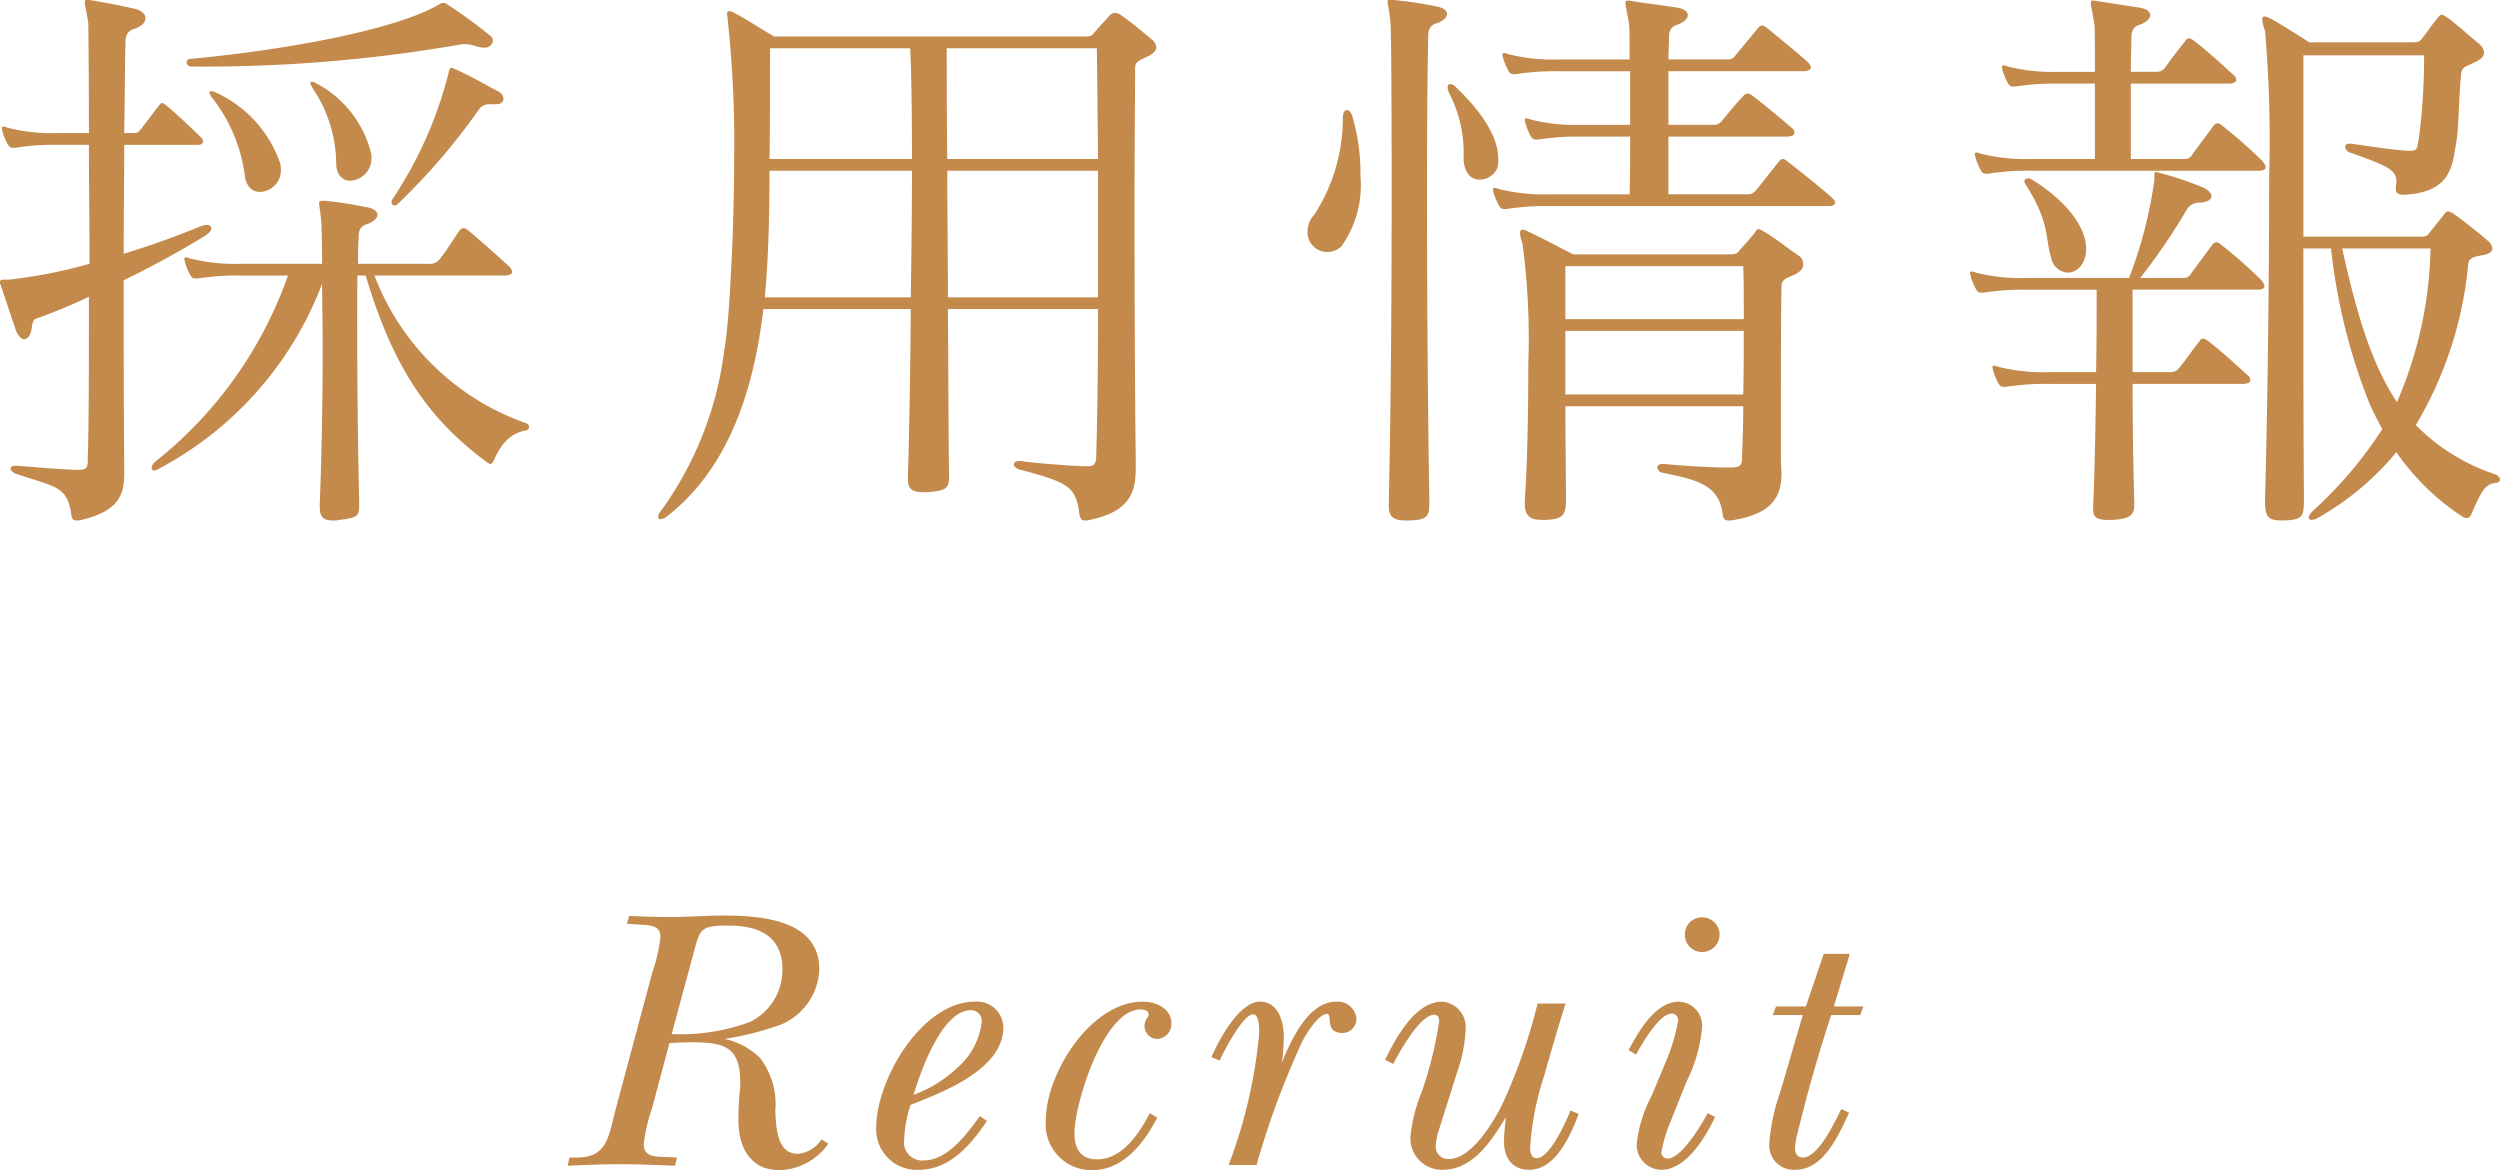
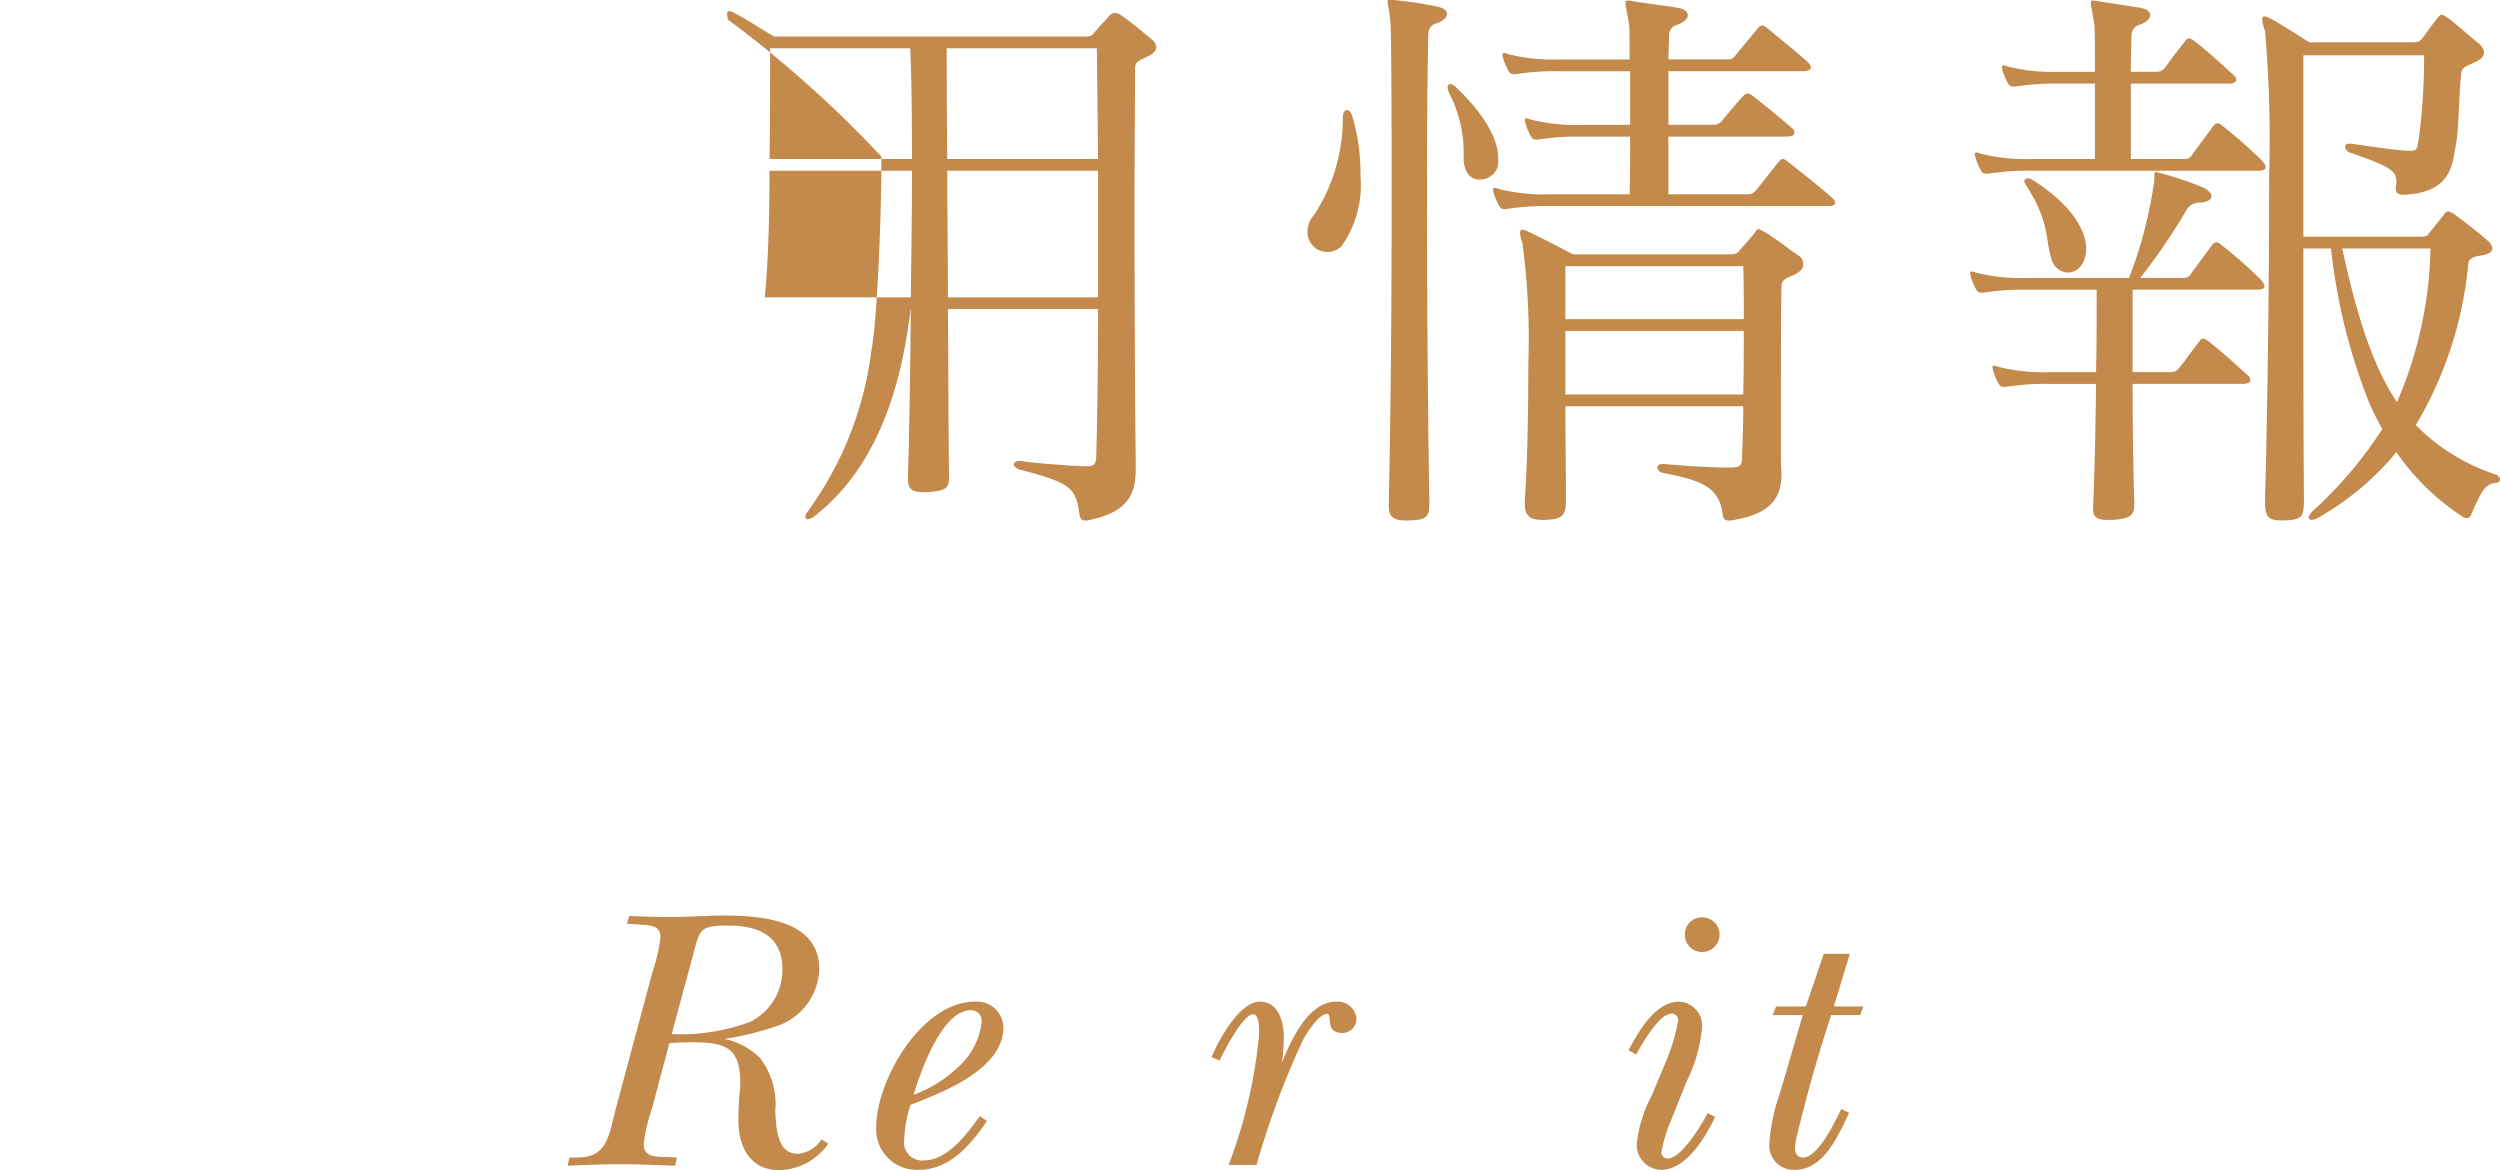
<svg xmlns="http://www.w3.org/2000/svg" width="127.373" height="59.619" viewBox="0 0 127.373 59.619">
  <defs>
    <style>
      .cls-1 {
        fill: #c38a4c;
      }
    </style>
  </defs>
  <title>art-title</title>
  <g id="レイヤー_2" data-name="レイヤー 2">
    <g id="レイヤー_1-2" data-name="レイヤー 1">
      <g>
        <g>
-           <path class="cls-1" d="M6.301,14.279c0,3.029,0,6.449.029,9.299v.45c0,1.05-.119,2.01-2.31,2.49H3.9c-.21,0-.24-.12-.27-.33-.211-1.439-.84-1.38-2.79-2.04-.181-.06-.3-.18-.3-.27,0-.091.09-.15.27-.15H.9c.66.06,2.1.18,3,.21h.12c.42,0,.45-.18.45-.479v-.12c.06-1.53.06-4.86.06-8.22a28.377,28.377,0,0,1-2.67,1.109c-.21.061-.21.301-.27.63-.06.271-.21.421-.36.421s-.3-.15-.42-.45c-.18-.51-.63-1.891-.779-2.311A.311.311,0,0,1,0,14.369c0-.09.061-.12.181-.12H.451a25.31,25.31,0,0,0,4.109-.81c0-2.16-.03-4.11-.03-6.061H2.971A12.781,12.781,0,0,0,.781,7.529H.66C.541,7.529.48,7.499.391,7.35a3.356,3.356,0,0,1-.27-.66c0-.061-.03-.09-.03-.15a.08.08,0,0,1,.09-.09.788.788,0,0,1,.21.06A9.344,9.344,0,0,0,2.971,6.779H4.53c0-3.21-.03-5.55-.03-5.58C4.41.569,4.32.27,4.32.119,4.32.029,4.351,0,4.44,0a1.412,1.412,0,0,1,.3.029C5.07.09,5.82.21,6.87.449c.36.09.54.271.54.48s-.18.42-.57.54c-.449.149-.449.479-.449.779-.03,1.141-.03,2.7-.061,4.53h.48a.352.352,0,0,0,.33-.15c.24-.3.75-.989.99-1.29C8.19,5.279,8.221,5.249,8.25,5.249c.061,0,.09.03.18.09.57.45,1.621,1.471,1.83,1.681a.451.451,0,0,1,.09.18c0,.12-.119.18-.239.18H6.33c0,1.771-.029,3.48-.029,5.55,1.47-.449,2.85-.96,3.869-1.38a1.051,1.051,0,0,1,.36-.09c.149,0,.239.061.239.18,0,.091-.09.21-.299.36A46.964,46.964,0,0,1,6.301,14.279Zm18.869,9.149c-.061.149-.12.21-.18.21-.061,0-.091-.03-.15-.061-3.03-2.249-4.8-4.829-6.21-9.539H18.21c-.03,2.609,0,7.739.09,11.52v.18c0,.54-.06.63-.989.75a1.454,1.454,0,0,1-.36.03c-.54,0-.66-.24-.66-.69v-.149c.09-2.19.149-5.28.149-7.95,0-1.229-.029-2.34-.029-3.27a17.814,17.814,0,0,1-8.311,9.42.481.481,0,0,1-.239.09c-.21,0-.181-.271.09-.48a20.957,20.957,0,0,0,6.72-9.449H12.27a12.81,12.81,0,0,0-2.189.149H9.961c-.121,0-.181-.029-.271-.18a3.331,3.331,0,0,1-.271-.66c0-.06-.029-.09-.029-.149a.079.079,0,0,1,.09-.09.762.762,0,0,1,.21.06,9.369,9.369,0,0,0,2.579.271h4.141c0-.99-.03-1.95-.03-2.04-.06-.63-.12-.931-.12-1.051,0-.09.03-.119.15-.119h.18a21.011,21.011,0,0,1,2.1.33c.36.06.541.21.541.39,0,.149-.181.36-.57.479-.36.12-.391.42-.391.69V12.209c-.029.21-.029.84-.029,1.23h3.569a.632.632,0,0,0,.57-.21c.33-.391.81-1.171,1.021-1.471.149-.18.27-.18.479,0,.479.391,1.62,1.41,2.01,1.771a.668.668,0,0,1,.21.3c0,.149-.15.21-.42.21H19.08a12.79,12.79,0,0,0,7.739,7.529.187.187,0,0,1,0,.36C26.279,22.019,25.68,22.289,25.17,23.429ZM25.109,2.069c0,.18-.15.36-.449.36a1.488,1.488,0,0,1-.36-.061,1.974,1.974,0,0,0-.63-.12.821.821,0,0,0-.27.03A75.876,75.876,0,0,1,9.78,3.39c-.181,0-.271-.09-.271-.21,0-.09.061-.181.211-.181,4.5-.42,10.289-1.409,12.629-2.76a.458.458,0,0,1,.21-.09.322.322,0,0,1,.21.061,25.895,25.895,0,0,1,2.221,1.619A.274.274,0,0,1,25.109,2.069ZM14.311,8.64A1.105,1.105,0,0,1,13.26,9.779c-.359,0-.689-.21-.779-.78a8.181,8.181,0,0,0-1.65-3.989c-.18-.21-.21-.36-.09-.36a.405.405,0,0,1,.24.06,6.15,6.15,0,0,1,3.3,3.63A1.118,1.118,0,0,1,14.311,8.64Zm4.619-.57A1.149,1.149,0,0,1,17.85,9.209c-.33,0-.66-.21-.72-.78A6.947,6.947,0,0,0,15.93,4.499a.931.931,0,0,1-.119-.27c0-.03,0-.061.06-.061a.322.322,0,0,1,.21.061,5.517,5.517,0,0,1,2.85,3.689Zm6.72-3.03c0,.15-.12.271-.39.271h-.24a.66.66,0,0,0-.6.24,32.526,32.526,0,0,1-4.11,4.799c-.09.091-.149.12-.21.12a.142.142,0,0,1-.15-.149.263.263,0,0,1,.031-.15,20.67,20.67,0,0,0,2.879-6.479c.03-.15.061-.24.15-.24a.519.519,0,0,1,.15.061c.779.33,1.47.75,2.16,1.109C25.56,4.739,25.649,4.89,25.649,5.039Z" />
-           <path class="cls-1" d="M58.914,2.399c0,.15-.12.33-.45.48-.42.21-.63.239-.63.6,0,.87-.03,3.87-.03,7.29,0,4.829.03,10.56.06,12.449v.63c0,1.14-.209,2.25-2.489,2.67h-.09c-.21,0-.271-.15-.3-.39-.18-1.38-.631-1.561-3.09-2.221-.15-.06-.24-.149-.24-.239,0-.091.09-.181.24-.181h.09c.869.12,1.83.181,2.609.24.27,0,.51.03.721.03h.09c.39,0,.449-.181.449-.601.061-2.13.09-4.8.09-7.409H48.295c.029,3.6.029,6.869.06,8.46,0,.689-.12.779-1.08.869h-.181c-.689,0-.84-.18-.84-.75.061-1.71.121-4.979.15-8.579h-7.5a.274.274,0,0,0-.029.149c-.57,4.65-2.07,8.22-4.891,10.41a.63.63,0,0,1-.33.149.109.109,0,0,1-.119-.119.472.472,0,0,1,.09-.24,17.615,17.615,0,0,0,3.27-8.22c.12-.69.18-1.41.24-2.19.18-2.64.27-5.34.27-7.709A57.765,57.765,0,0,0,37.074.989c0-.12-.029-.21-.029-.27,0-.09.029-.15.09-.15a.636.636,0,0,1,.33.12c.54.271,1.29.78,1.98,1.17H55.284c.3,0,.36-.06.479-.21.15-.18.51-.57.78-.87a.368.368,0,0,1,.271-.12A.486.486,0,0,1,57.084.749c.48.33,1.17.9,1.561,1.23A.607.607,0,0,1,58.914,2.399Zm-19.709,6.3c0,2.399-.061,4.59-.24,6.45H46.404c.03-2.16.061-4.41.061-6.45ZM46.375,2.459H39.234c0,1.98,0,3.87-.029,5.641h7.26C46.465,5.789,46.435,3.749,46.375,2.459Zm9.509,0H48.234c0,1.261,0,3.301.029,5.641h7.68C55.914,4.8,55.884,2.459,55.884,2.459Zm.06,6.24H48.264c0,2.04.031,4.29.031,6.45h7.648Z" />
+           <path class="cls-1" d="M58.914,2.399c0,.15-.12.33-.45.48-.42.21-.63.239-.63.6,0,.87-.03,3.87-.03,7.29,0,4.829.03,10.56.06,12.449v.63c0,1.14-.209,2.25-2.489,2.67h-.09c-.21,0-.271-.15-.3-.39-.18-1.38-.631-1.561-3.09-2.221-.15-.06-.24-.149-.24-.239,0-.091.09-.181.24-.181h.09c.869.12,1.83.181,2.609.24.27,0,.51.03.721.03h.09c.39,0,.449-.181.449-.601.061-2.13.09-4.8.09-7.409H48.295c.029,3.6.029,6.869.06,8.46,0,.689-.12.779-1.08.869h-.181c-.689,0-.84-.18-.84-.75.061-1.71.121-4.979.15-8.579a.274.274,0,0,0-.029.149c-.57,4.65-2.07,8.22-4.891,10.41a.63.63,0,0,1-.33.149.109.109,0,0,1-.119-.119.472.472,0,0,1,.09-.24,17.615,17.615,0,0,0,3.27-8.22c.12-.69.18-1.41.24-2.19.18-2.64.27-5.34.27-7.709A57.765,57.765,0,0,0,37.074.989c0-.12-.029-.21-.029-.27,0-.09.029-.15.09-.15a.636.636,0,0,1,.33.12c.54.271,1.29.78,1.98,1.17H55.284c.3,0,.36-.06.479-.21.15-.18.51-.57.78-.87a.368.368,0,0,1,.271-.12A.486.486,0,0,1,57.084.749c.48.33,1.17.9,1.561,1.23A.607.607,0,0,1,58.914,2.399Zm-19.709,6.3c0,2.399-.061,4.59-.24,6.45H46.404c.03-2.16.061-4.41.061-6.45ZM46.375,2.459H39.234c0,1.98,0,3.87-.029,5.641h7.26C46.465,5.789,46.435,3.749,46.375,2.459Zm9.509,0H48.234c0,1.261,0,3.301.029,5.641h7.68C55.914,4.8,55.884,2.459,55.884,2.459Zm.06,6.24H48.264c0,2.04.031,4.29.031,6.45h7.648Z" />
          <path class="cls-1" d="M69.315,8.969a5.4,5.4,0,0,1-.96,3.57,1.022,1.022,0,0,1-.72.3,1.011,1.011,0,0,1-1.02-1.02,1.341,1.341,0,0,1,.359-.9A9.022,9.022,0,0,0,68.416,5.999c0-.239.09-.39.21-.39.09,0,.21.09.27.3A10.318,10.318,0,0,1,69.315,8.969Zm4.41-8.249c0,.149-.18.359-.57.479-.359.12-.39.42-.39.69v.09c-.03,1.32-.06,4.08-.06,7.649,0,4.56.029,10.41.119,15.96,0,.689-.06.899-1.02.93h-.15c-.72,0-.899-.21-.899-.811.12-5.399.149-11.399.149-16.139,0-4.71-.029-8.16-.06-8.399-.06-.66-.15-.96-.15-1.08C70.695,0,70.726,0,70.846,0h.18a20.306,20.306,0,0,1,2.16.329C73.546.39,73.726.539,73.726.72ZM75.376,9.149c-.391,0-.75-.271-.811-1.021a6.615,6.615,0,0,0-.72-3.359.786.786,0,0,1-.09-.3c0-.12.029-.181.12-.181a.405.405,0,0,1,.3.15c1.35,1.29,2.16,2.55,2.16,3.66a1.967,1.967,0,0,1-.03.42A.97.97,0,0,1,75.376,9.149Zm18.119,1.17c0,.12-.12.18-.301.18h-14.249a12.781,12.781,0,0,0-2.189.15h-.12c-.12,0-.181-.03-.271-.181a3.346,3.346,0,0,1-.27-.659c0-.061-.03-.091-.03-.15a.08.08,0,0,1,.09-.09.778.778,0,0,1,.21.06,9.344,9.344,0,0,0,2.58.271h4.08c.03-.96.03-1.98.03-2.94H80.565a12.803,12.803,0,0,0-2.19.15h-.119c-.12,0-.181-.03-.271-.18a3.38,3.38,0,0,1-.27-.66c0-.061-.03-.09-.03-.15a.08.08,0,0,1,.09-.09.788.788,0,0,1,.21.06,9.339,9.339,0,0,0,2.58.271h2.49V3.63H79.426a12.815,12.815,0,0,0-2.19.149h-.12c-.12,0-.18-.03-.27-.18a3.416,3.416,0,0,1-.271-.66c0-.06-.029-.09-.029-.15a.079.079,0,0,1,.09-.09.76.76,0,0,1,.21.061,9.379,9.379,0,0,0,2.58.27h3.6c0-.99,0-1.71-.03-1.8C82.905.63,82.815.3,82.815.149c0-.09.03-.12.12-.12a.951.951,0,0,1,.239.03c.75.12,1.71.24,2.28.33.36.06.54.21.54.39,0,.15-.18.36-.54.48-.39.12-.42.42-.42.689v.09c0,.24-.03.57-.03.99h3.03a.435.435,0,0,0,.39-.21c.24-.3.9-1.08,1.14-1.38.15-.18.271-.18.48,0,.48.39,1.65,1.35,2.01,1.68a.674.674,0,0,1,.21.3c0,.15-.149.211-.42.211H85.005V6.359h2.34a.514.514,0,0,0,.391-.21c.449-.54.689-.84,1.109-1.29a.262.262,0,0,1,.181-.09.399.399,0,0,1,.239.09c.75.57,1.71,1.38,2.01,1.649a.32.32,0,0,1,.15.271c0,.09-.12.18-.39.18H85.005V9.899h3.99A.521.521,0,0,0,89.415,9.749c.149-.149.93-1.17,1.229-1.53.061-.06.091-.119.181-.119.06,0,.12.029.239.119.391.301,1.98,1.561,2.311,1.891C93.465,10.199,93.495,10.259,93.495,10.319ZM91.875,13.469c0,.181-.12.36-.42.51-.45.21-.69.24-.69.631-.029,1.56-.029,4.05-.029,6.3v2.579c0,.181.029.391.029.601,0,1.02-.27,2.1-2.609,2.43h-.09c-.21,0-.271-.12-.301-.33-.18-1.5-1.319-1.74-3.029-2.1a.32.32,0,0,1-.3-.271c0-.09.09-.18.27-.18h.09c.57.06,2.16.18,3.18.18h.271c.479-.03.51-.149.51-.6.03-.811.061-1.68.061-2.521H79.755c0,1.681.03,3.36.03,4.771,0,.84-.21.989-1.08,1.02H78.585c-.63,0-.899-.21-.899-.81v-.21c.12-1.53.18-4.29.18-6.93a36.479,36.479,0,0,0-.3-6.15,1.633,1.633,0,0,1-.12-.51c0-.12.03-.18.12-.18a.694.694,0,0,1,.27.09c.54.24,2.311,1.17,2.311,1.17H88.125c.33,0,.39-.06.51-.21.15-.18.391-.42.75-.87.09-.12.12-.21.21-.21.061,0,.15.061.36.18.479.271,1.05.75,1.68,1.17A.53.53,0,0,1,91.875,13.469Zm-3.06.09H79.755v2.7h9.09C88.845,15.269,88.845,14.339,88.815,13.559Zm-9.061,3.3v3.24h9.061c.029-1.109.029-2.189.029-3.24Z" />
          <path class="cls-1" d="M115.374,14.579c0,.12-.12.18-.391.18h-6.329V18.959h1.979a.511.511,0,0,0,.39-.21c.45-.54.57-.78,1.051-1.38a.216.216,0,0,1,.18-.12.592.592,0,0,1,.24.12c.75.569,1.71,1.47,2.01,1.739a.318.318,0,0,1,.149.271c0,.09-.12.18-.39.18H108.654c0,2.07.029,4.05.09,6.12,0,.569-.21.75-1.11.81h-.24c-.63,0-.75-.18-.75-.569v-.12c.091-2.221.12-4.2.15-6.24h-2.399a12.794,12.794,0,0,0-2.19.15H102.084c-.12,0-.18-.03-.27-.181a3.406,3.406,0,0,1-.271-.659c0-.061-.029-.091-.029-.15a.079.079,0,0,1,.09-.09.788.788,0,0,1,.21.06,9.334,9.334,0,0,0,2.58.271h2.399c.03-1.351.03-2.73.03-4.2h-3.57a12.781,12.781,0,0,0-2.189.15h-.12c-.12,0-.18-.03-.271-.181a3.346,3.346,0,0,1-.27-.659c0-.061-.03-.091-.03-.15a.08.08,0,0,1,.09-.09.778.778,0,0,1,.21.06,9.344,9.344,0,0,0,2.58.271h5.22a22.315,22.315,0,0,0,1.29-4.98v-.3c0-.06,0-.12.09-.12.03,0,.09.03.12.03a17.981,17.981,0,0,1,2.25.75c.271.12.45.3.45.45,0,.149-.15.3-.57.33a.737.737,0,0,0-.689.359,31.226,31.226,0,0,1-2.37,3.48h2.189a.409.409,0,0,0,.391-.21c.21-.3.87-1.17,1.08-1.47.149-.181.27-.181.479,0a24.512,24.512,0,0,1,2.01,1.77C115.313,14.399,115.374,14.489,115.374,14.579Zm.06-6.06c0,.12-.12.18-.39.18h-11.55a12.681,12.681,0,0,0-2.189.15h-.12c-.12,0-.181-.03-.271-.181a3.331,3.331,0,0,1-.27-.66c0-.06-.03-.09-.03-.149a.079.079,0,0,1,.09-.09.744.744,0,0,1,.21.06,9.382,9.382,0,0,0,2.58.271h3.24V4.26H104.874a12.802,12.802,0,0,0-2.189.149h-.12c-.12,0-.181-.03-.271-.18a3.331,3.331,0,0,1-.27-.66c0-.06-.03-.09-.03-.15a.08.08,0,0,1,.09-.09.751.751,0,0,1,.21.061,9.389,9.389,0,0,0,2.58.27h1.86c0-1.38,0-2.31-.03-2.43-.09-.6-.18-.93-.18-1.08,0-.09.029-.12.119-.12a.957.957,0,0,1,.24.03c.75.12,1.561.24,2.13.33.36.06.54.21.54.39,0,.15-.18.36-.54.48-.39.12-.42.42-.42.689v.09c0,.42-.03.96-.03,1.62h1.351a.512.512,0,0,0,.39-.21c.39-.54.57-.78,1.05-1.38a.218.218,0,0,1,.181-.12.597.597,0,0,1,.239.12c.75.57,1.71,1.47,2.01,1.74a.317.317,0,0,1,.15.27c0,.09-.12.181-.39.181h-4.98V8.1h2.73a.409.409,0,0,0,.39-.21c.21-.301.87-1.17,1.08-1.471.15-.18.271-.18.48,0a24.864,24.864,0,0,1,2.01,1.771C115.374,8.339,115.434,8.429,115.434,8.52Zm-10.079,5.369a.901.901,0,0,1-.841-.72c-.33-1.05-.06-1.83-1.319-3.779a.508.508,0,0,1-.061-.15.169.169,0,0,1,.181-.15.322.322,0,0,1,.21.061c1.38.84,2.76,2.189,2.76,3.54v.119C106.224,13.499,105.804,13.889,105.354,13.889Zm20.549,12.33c-.061.12-.12.18-.24.18a.632.632,0,0,1-.18-.06,12.21,12.21,0,0,1-3.39-3.3,14.293,14.293,0,0,1-4.021,3.359.676.676,0,0,1-.3.09.137.137,0,0,1-.15-.12c0-.09.091-.21.24-.359a20.942,20.942,0,0,0,3.51-4.141q-.315-.584-.63-1.26a29.947,29.947,0,0,1-1.979-7.949h-1.41c0,4.38,0,9.3.03,12.689,0,.96-.03,1.14-1.021,1.17h-.12c-.689,0-.84-.21-.84-.96v-.21c.12-4.14.21-11.13.21-16.47a64.011,64.011,0,0,0-.21-7.289,2.772,2.772,0,0,1-.149-.601c0-.12.06-.149.12-.149a.682.682,0,0,1,.27.09c.63.33,2.01,1.229,2.01,1.229h5.25c.33,0,.39-.06.51-.21.15-.18.54-.75.75-.989.09-.12.15-.211.24-.211.06,0,.15.061.33.181.45.33,1.08.899,1.59,1.319a.677.677,0,0,1,.24.42c0,.181-.12.33-.42.48-.48.24-.721.24-.75.63-.12,1.08-.12,2.76-.24,3.42-.21,1.14-.18,2.61-2.7,2.729-.24,0-.39-.09-.39-.27V9.6c0-.12.03-.24.03-.33,0-.57-.301-.78-2.37-1.5a.346.346,0,0,1-.24-.3c0-.091.06-.15.21-.15h.09c1.29.18,2.19.33,2.94.36h.09c.39,0,.33-.181.42-.601a31.29,31.29,0,0,0,.27-4.26h-6.149v9.239h5.97c.15,0,.3,0,.39-.119.24-.301.631-.78.811-1.021.06-.09.12-.149.21-.149a.931.931,0,0,1,.27.119c.511.36,1.261.96,1.71,1.351a.618.618,0,0,1,.271.42c0,.149-.15.27-.42.33-.33.06-.78.09-.811.45A19.544,19.544,0,0,1,123.083,21.658a10.18,10.18,0,0,0,4.08,2.521c.12.06.21.149.21.24,0,.09-.06.18-.21.18C126.563,24.658,126.383,25.139,125.903,26.219ZM119.333,12.659c.75,3.42,1.53,5.939,2.79,7.829a20.631,20.631,0,0,0,1.71-7.829Z" />
        </g>
        <g>
          <path class="cls-1" d="M39.711,59.619c-1.481,0-2.09-1.178-2.09-2.526q0-.684.058-1.368a5.473,5.473,0,0,0,.038-.551c0-1.843-.798-2.07-2.488-2.07-.381,0-.741.019-1.121.038l-.893,3.344a8.574,8.574,0,0,0-.418,1.805c0,.531.379.627.836.646.284.019.569.019.854.038l-.095.418c-.932-.038-1.862-.076-2.793-.076-.893,0-1.785.038-2.679.076l.095-.418h.381c1.596,0,1.614-1.159,1.975-2.47l1.862-6.953a8.574,8.574,0,0,0,.418-1.805c0-.532-.399-.589-.836-.627-.285-.019-.589-.038-.874-.057l.114-.399q1.053.057,2.108.058c.893,0,1.805-.076,2.697-.076,1.9,0,4.883.209,4.883,2.735a3.167,3.167,0,0,1-2.033,2.85,15.82,15.82,0,0,1-2.792.703,3.652,3.652,0,0,1,1.805.969,3.852,3.852,0,0,1,.778,2.679c.039.778.058,2.203,1.141,2.203a1.586,1.586,0,0,0,1.215-.74l.343.228A3.135,3.135,0,0,1,39.711,59.619ZM37.109,47.157c-1.521,0-1.444.209-1.824,1.596L34.221,52.686a10.199,10.199,0,0,0,4.009-.627,2.954,2.954,0,0,0,1.634-2.679C39.863,47.67,38.629,47.157,37.109,47.157Z" />
          <path class="cls-1" d="M46.389,56.295a6.429,6.429,0,0,0-.322,1.786.92.92,0,0,0,.969,1.045c1.254,0,2.223-1.35,2.887-2.261l.361.247c-.798,1.196-1.899,2.488-3.457,2.488a2.064,2.064,0,0,1-2.186-2.146c0-2.432,2.318-6.421,5.035-6.421a1.334,1.334,0,0,1,1.443,1.311C51.119,54.49,48.023,55.649,46.389,56.295Zm3.078-4.825c-1.501,0-2.584,3.211-2.926,4.312a6.539,6.539,0,0,0,2.242-1.387,3.644,3.644,0,0,0,1.234-2.318A.544.544,0,0,0,49.467,51.47Z" />
-           <path class="cls-1" d="M58.959,52.933a.657.657,0,0,1-.646-.665c0-.342.209-.418.209-.57,0-.228-.246-.266-.418-.266-1.861,0-3.361,4.769-3.361,6.326,0,.76.322,1.311,1.139,1.311,1.312,0,2.166-1.33,2.698-2.355l.38.228c-.665,1.292-1.729,2.679-3.324,2.679a2.34,2.34,0,0,1-2.355-2.526c0-2.412,2.299-6.06,4.939-6.06.684,0,1.462.342,1.462,1.12A.759.759,0,0,1,58.959,52.933Z" />
          <path class="cls-1" d="M68.39,52.629c-.931,0-.475-.97-.778-.97-.438,0-1.083,1.045-1.254,1.388a42.417,42.417,0,0,0-2.337,6.307H62.596a25.314,25.314,0,0,0,1.558-6.688c0-.189.02-.987-.304-.987-.531,0-1.52,1.938-1.71,2.355l-.418-.171c.343-.816,1.405-2.83,2.47-2.83.95,0,1.216,1.044,1.216,1.805a9.899,9.899,0,0,1-.095,1.291c.456-1.102,1.33-3.096,2.773-3.096a.956.956,0,0,1,1.025.873A.721.721,0,0,1,68.39,52.629Z" />
-           <path class="cls-1" d="M77.92,59.601c-.874,0-1.292-.608-1.292-1.444,0-.418.057-.816.095-1.234-.741,1.197-1.652,2.679-3.248,2.679a1.604,1.604,0,0,1-1.615-1.672,7.852,7.852,0,0,1,.57-2.279,20.264,20.264,0,0,0,.893-3.591c0-.171-.038-.361-.247-.361-.741,0-1.805,1.957-2.09,2.508l-.418-.209c.532-1.083,1.521-2.963,2.907-2.963A1.297,1.297,0,0,1,74.671,52.458a7.251,7.251,0,0,1-.38,2.014c-.323,1.007-.627,1.994-.949,3.001a3.104,3.104,0,0,0-.19.931.624.624,0,0,0,.665.646c1.14,0,2.241-1.824,2.679-2.698a27.973,27.973,0,0,0,1.843-5.224h1.425c-.38,1.216-.741,2.432-1.083,3.666a14.39,14.39,0,0,0-.722,3.686c0,.209.057.532.322.532.685,0,1.539-1.919,1.729-2.432l.418.171C80.047,57.796,79.269,59.601,77.92,59.601Z" />
          <path class="cls-1" d="M84.646,59.601a1.27,1.27,0,0,1-1.254-1.368,6.879,6.879,0,0,1,.76-2.412l.723-1.729a9.694,9.694,0,0,0,.626-2.089.329.329,0,0,0-.322-.361c-.665,0-1.558,1.615-1.824,2.09l-.38-.229c.494-.911,1.349-2.469,2.564-2.469a1.221,1.221,0,0,1,1.178,1.329,7.681,7.681,0,0,1-.778,2.717l-.798,1.995a7.486,7.486,0,0,0-.494,1.614.321.321,0,0,0,.304.342c.723,0,1.767-1.767,2.052-2.317l.38.19C86.926,57.891,85.919,59.601,84.646,59.601ZM86.717,48.506a.875.875,0,0,1-.873-.893.86.86,0,0,1,.873-.874.876.876,0,0,1,.894.874A.892.892,0,0,1,86.717,48.506Z" />
          <path class="cls-1" d="M94.78,51.717H93.299c-.665,2.014-1.235,4.027-1.729,6.079a2.977,2.977,0,0,0-.114.703c0,.266.114.475.398.475.798,0,1.653-1.861,1.957-2.47l.399.19c-.532,1.12-1.273,2.906-2.755,2.906a1.242,1.242,0,0,1-1.311-1.33,9.824,9.824,0,0,1,.531-2.546c.399-1.329.779-2.678,1.178-4.008H90.316l.171-.438h1.52l.912-2.678H94.249l-.817,2.678h1.501Z" />
        </g>
      </g>
    </g>
  </g>
</svg>